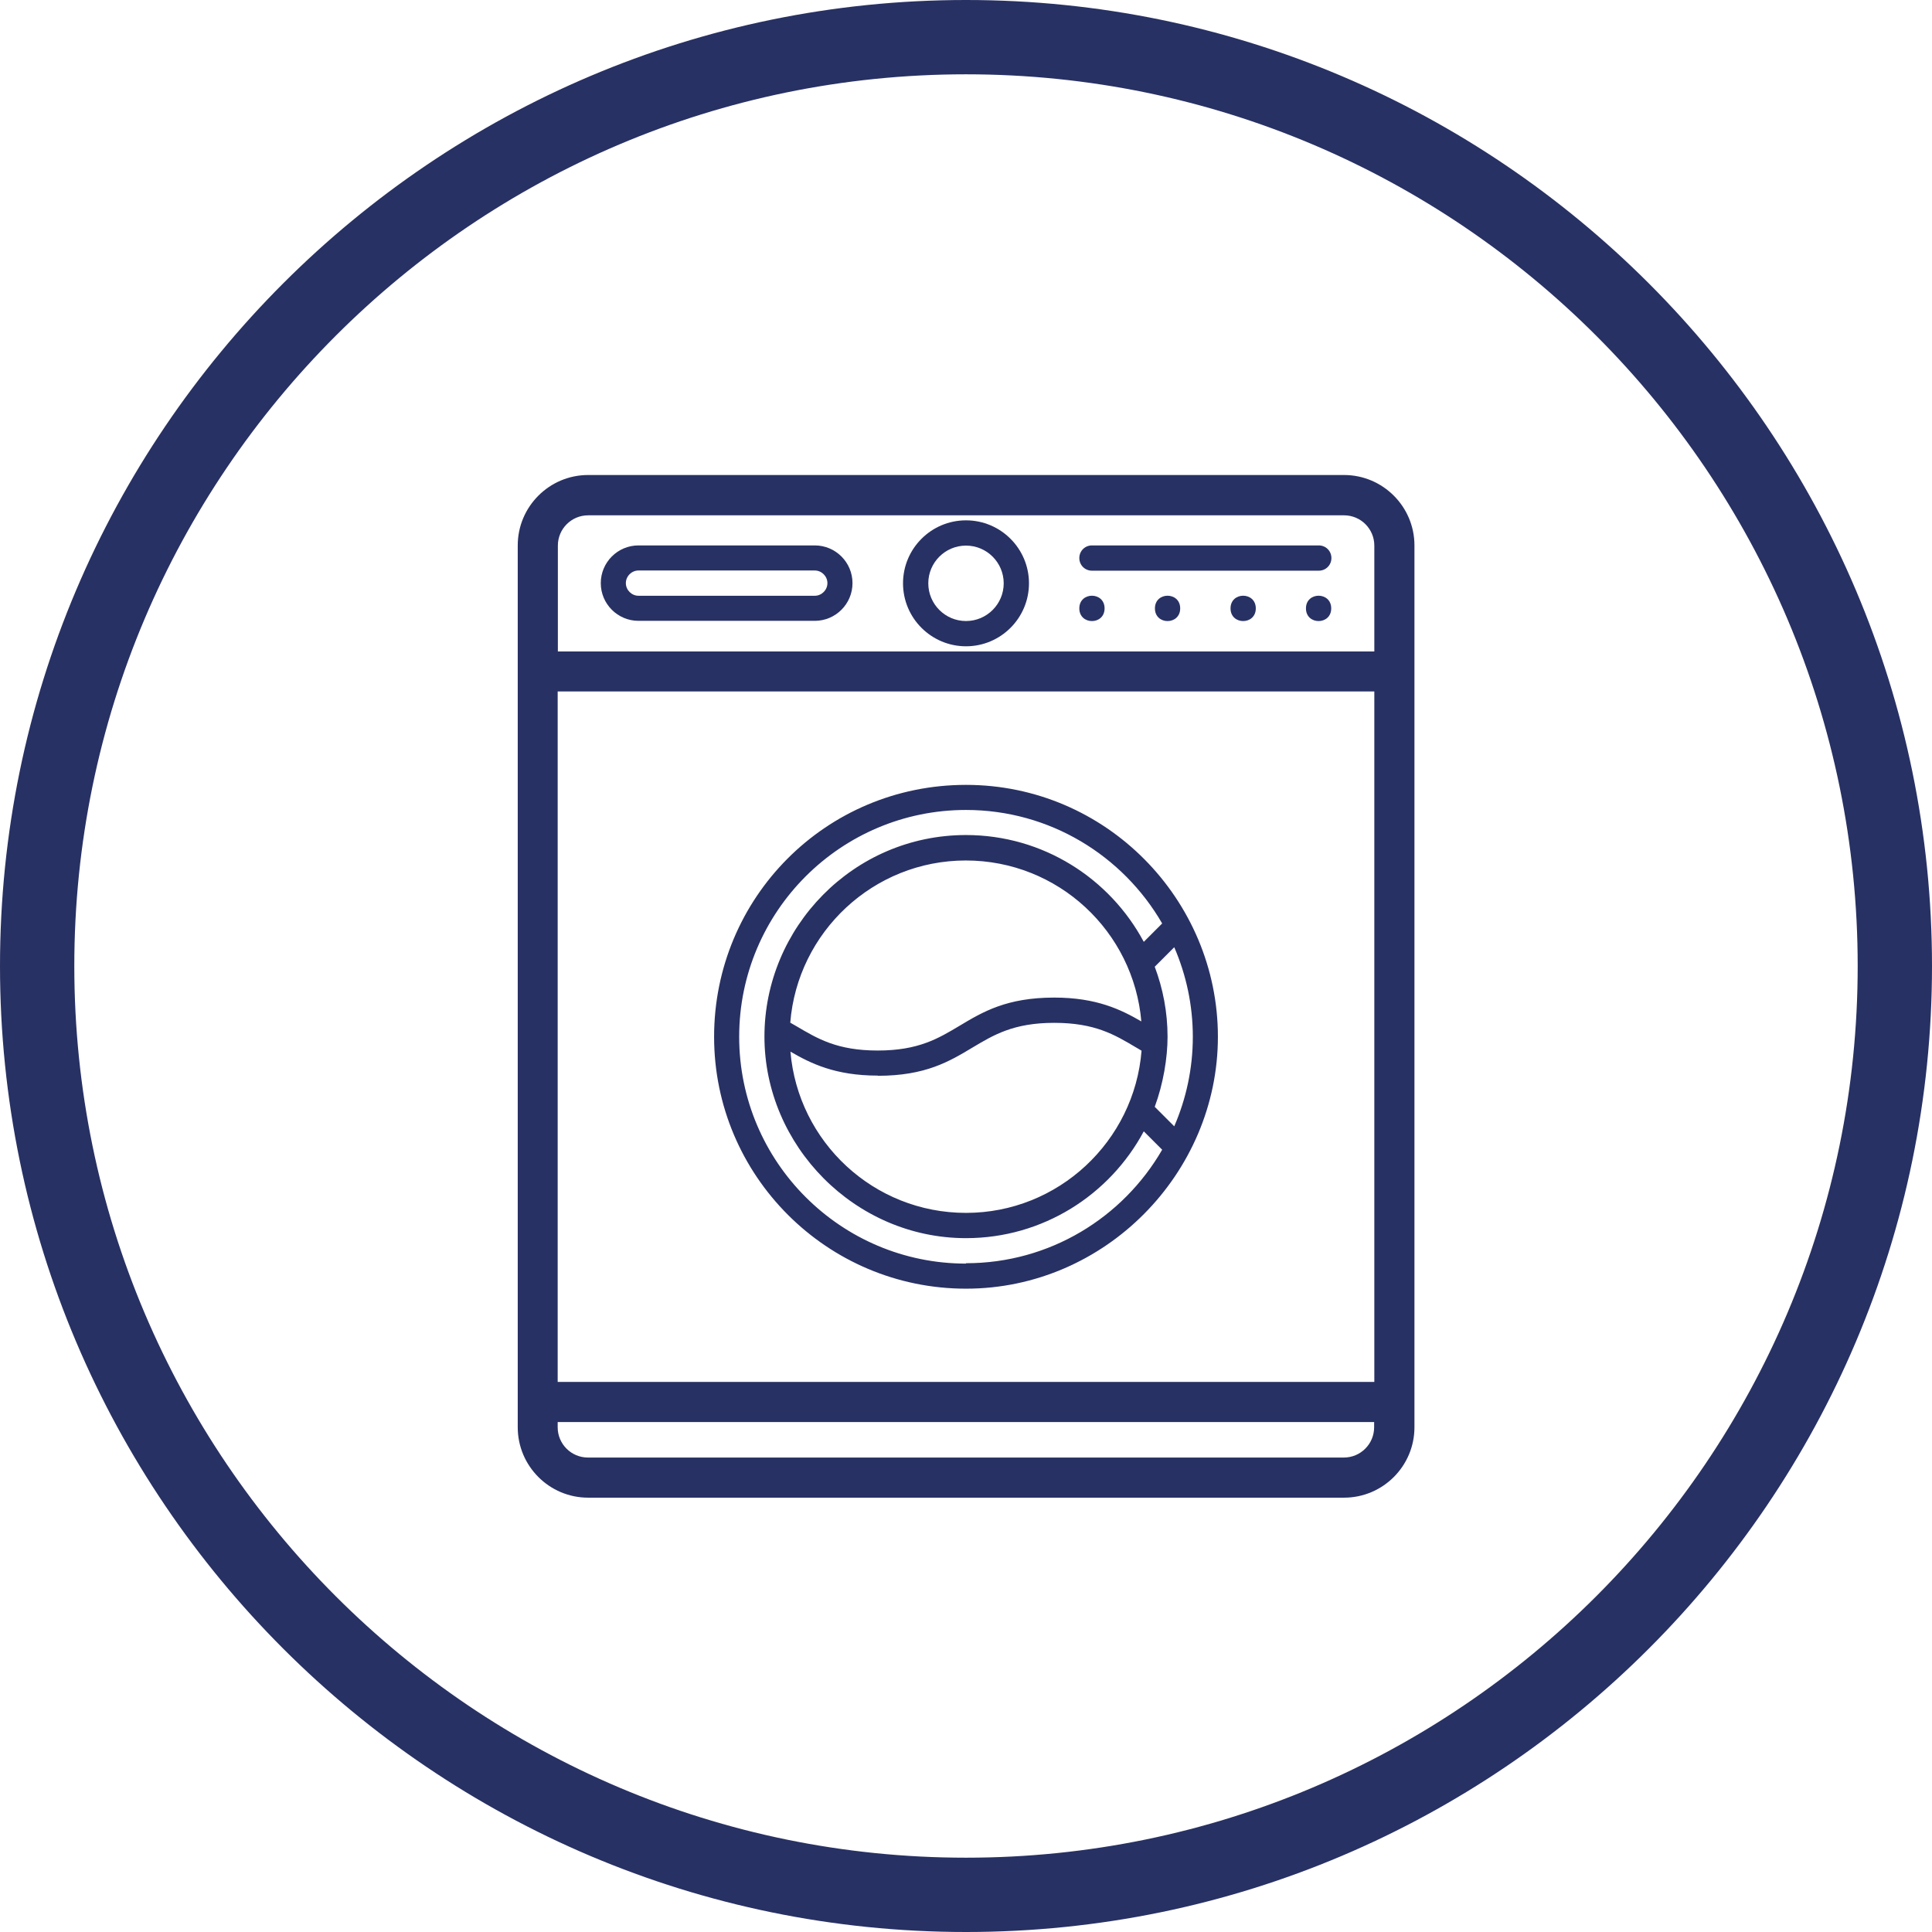
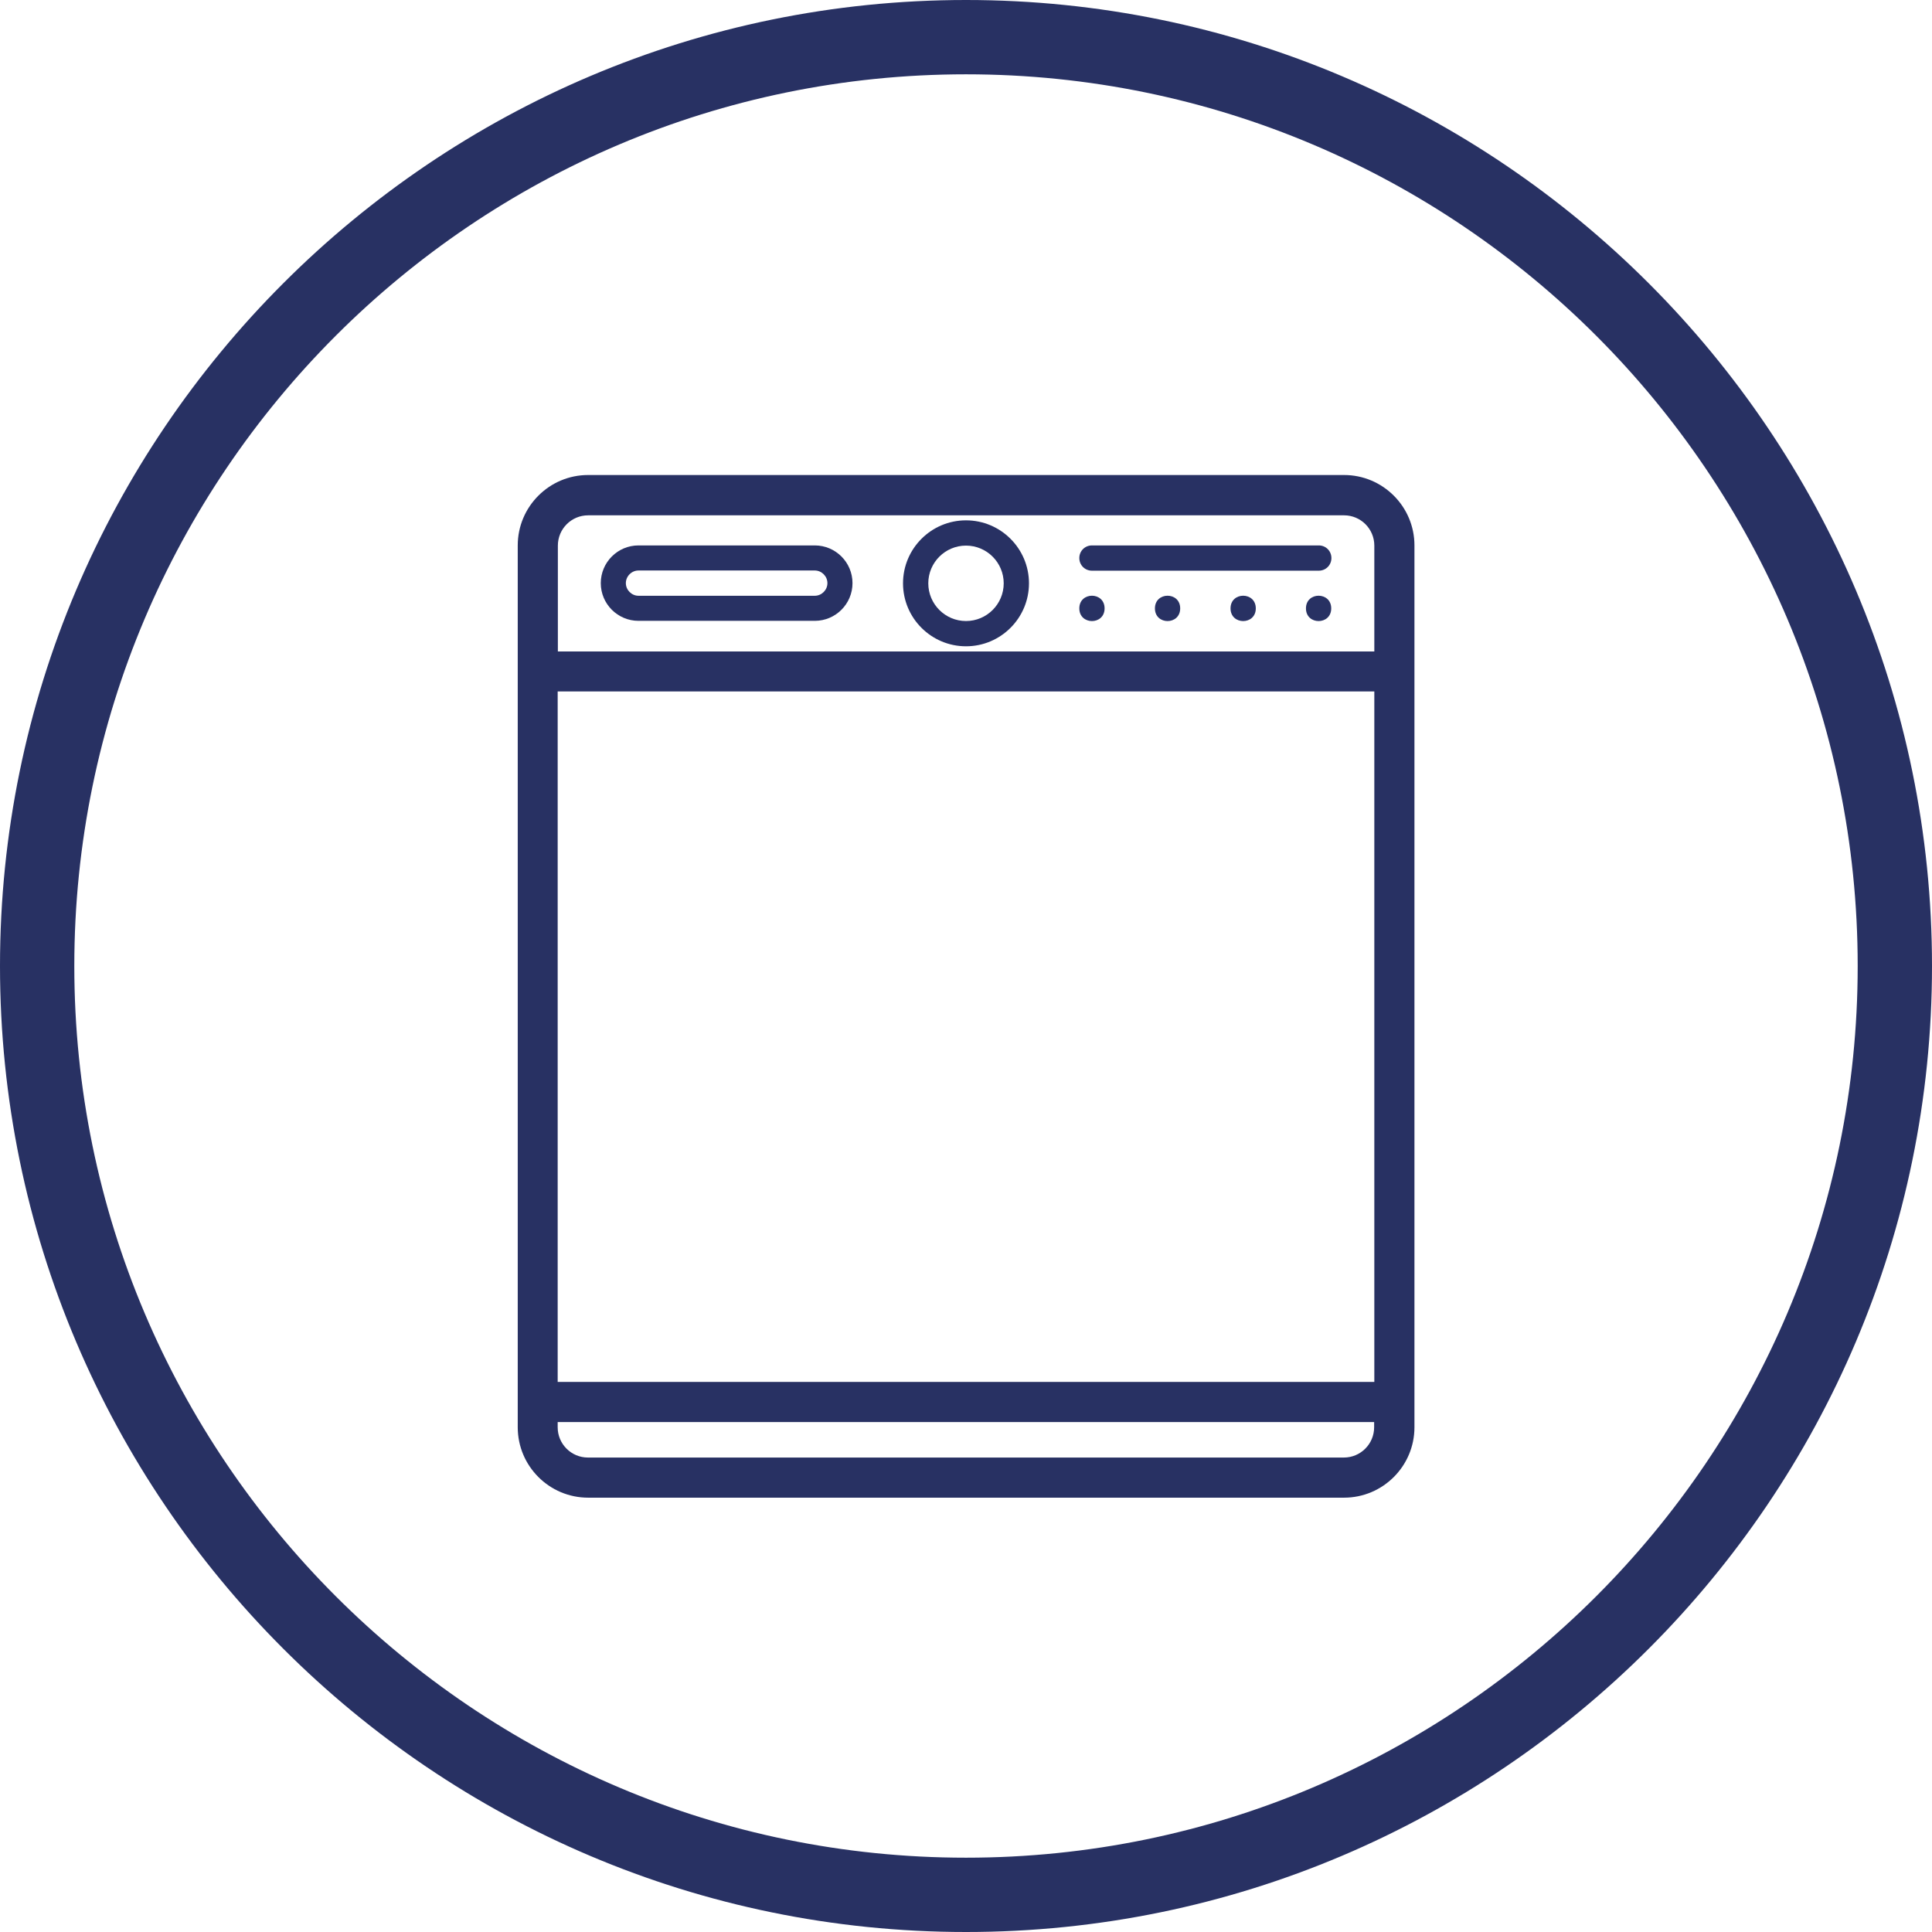
<svg xmlns="http://www.w3.org/2000/svg" id="Calque_1" version="1.1" viewBox="0 0 104 104">
  <defs>
    <style>
      .st0 {
        fill: #283163;
      }
    </style>
  </defs>
  <path class="st0" d="M52,104C23.33,104,0,80.67,0,52S23.33,0,52,0s52,23.33,52,52-23.33,52-52,52ZM52,4C25.53,4,4,25.53,4,52s21.53,48,48,48,48-21.53,48-48S78.47,4,52,4Z" />
-   <path class="st0" d="M65.56,55.81c0-7.38-6.01-13.56-13.56-13.56s-13.56,6.08-13.56,13.56,6.08,13.56,13.56,13.56,13.56-6.21,13.56-13.56ZM63.21,60.63l-1.05-1.05c.46-1.24.69-2.64.69-3.77,0-1.33-.25-2.6-.69-3.77l1.05-1.05c.64,1.48,1,3.11,1,4.82s-.36,3.34-1,4.82h0ZM61.45,54.99c-1.1-.64-2.42-1.29-4.7-1.29-2.56,0-3.85.77-5.1,1.52-1.14.68-2.21,1.33-4.4,1.33s-3.24-.64-4.38-1.31c-.11-.06-.22-.13-.33-.19.39-4.88,4.48-8.73,9.45-8.73s9.04,3.82,9.45,8.68h0ZM47.25,57.91c2.57,0,3.85-.77,5.1-1.52,1.14-.68,2.21-1.33,4.4-1.33s3.25.64,4.38,1.31c.11.06.22.13.32.19-.39,4.88-4.48,8.73-9.45,8.73s-9.04-3.82-9.45-8.68c1.1.64,2.42,1.29,4.7,1.29h0ZM52,68.02c-6.73,0-12.21-5.47-12.21-12.21s5.47-12.21,12.21-12.21c4.51,0,8.45,2.46,10.56,6.11l-.99.99c-1.83-3.42-5.43-5.75-9.57-5.75-6.07,0-10.85,4.98-10.85,10.85s4.87,10.85,10.85,10.85c4.14,0,7.74-2.33,9.57-5.75l.99.99c-2.11,3.65-6.05,6.11-10.56,6.11h0Z" />
  <path class="st0" d="M72.34,25.97H31.66c-1.87,0-3.39,1.52-3.39,3.39v47.47c0,1.87,1.52,3.39,3.39,3.39h40.69c1.87,0,3.39-1.52,3.39-3.39V29.36c0-1.87-1.52-3.39-3.39-3.39ZM29.62,36.82h44.75v37.97H29.62v-37.97ZM29.62,29.36c0-1.12.91-2.03,2.03-2.03h40.69c1.12,0,2.03.91,2.03,2.03v6.1H29.62v-6.1ZM74.38,76.83c0,1.12-.91,2.03-2.03,2.03H31.66c-1.12,0-2.03-.91-2.03-2.03v-.68h44.75v.68Z" />
  <path class="st0" d="M52,28.01c-1.87,0-3.39,1.52-3.39,3.39s1.52,3.39,3.39,3.39,3.39-1.52,3.39-3.39-1.52-3.39-3.39-3.39ZM52,33.43c-1.12,0-2.03-.91-2.03-2.03s.91-2.03,2.03-2.03,2.03.91,2.03,2.03-.91,2.03-2.03,2.03Z" />
  <path class="st0" d="M70.99,29.36h-12.21c-.38,0-.68.3-.68.68s.3.68.68.68h12.21c.38,0,.68-.3.68-.68s-.3-.68-.68-.68Z" />
  <path class="st0" d="M59.46,32.75c0,.91-1.36.91-1.36,0s1.36-.91,1.36,0" />
  <path class="st0" d="M63.53,32.75c0,.91-1.36.91-1.36,0s1.36-.91,1.36,0" />
  <path class="st0" d="M67.6,32.75c0,.91-1.36.91-1.36,0s1.36-.91,1.36,0" />
  <path class="st0" d="M71.66,32.75c0,.91-1.36.91-1.36,0s1.36-.91,1.36,0" />
  <path class="st0" d="M43.86,29.36h-9.49c-1.12,0-2.03.91-2.03,2.03s.91,2.03,2.03,2.03h9.49c1.12,0,2.03-.91,2.03-2.03s-.91-2.03-2.03-2.03ZM43.86,32.07h-9.49c-.37,0-.68-.31-.68-.68s.31-.68.68-.68h9.49c.37,0,.68.31.68.68s-.31.68-.68.68Z" />
-   <path class="st0" d="M31.66,80.62c-2.09,0-3.79-1.7-3.79-3.79V29.36c0-2.09,1.7-3.79,3.79-3.79h40.69c2.09,0,3.79,1.7,3.79,3.79v47.47c0,2.09-1.7,3.79-3.79,3.79H31.66ZM30.02,76.83c0,.9.73,1.63,1.63,1.63h40.69c.9,0,1.63-.73,1.63-1.63v-.28H30.02v.28ZM73.98,74.39v-37.17H30.02v37.17h43.95ZM73.98,35.07v-5.7c0-.9-.73-1.63-1.63-1.63H31.66c-.9,0-1.63.73-1.63,1.63v5.7h43.95Z" />
+   <path class="st0" d="M31.66,80.62c-2.09,0-3.79-1.7-3.79-3.79V29.36c0-2.09,1.7-3.79,3.79-3.79h40.69c2.09,0,3.79,1.7,3.79,3.79v47.47c0,2.09-1.7,3.79-3.79,3.79H31.66ZM30.02,76.83c0,.9.73,1.63,1.63,1.63h40.69c.9,0,1.63-.73,1.63-1.63v-.28H30.02v.28ZM73.98,74.39v-37.17H30.02v37.17h43.95ZM73.98,35.07v-5.7c0-.9-.73-1.63-1.63-1.63H31.66c-.9,0-1.63.73-1.63,1.63v5.7Z" />
</svg>